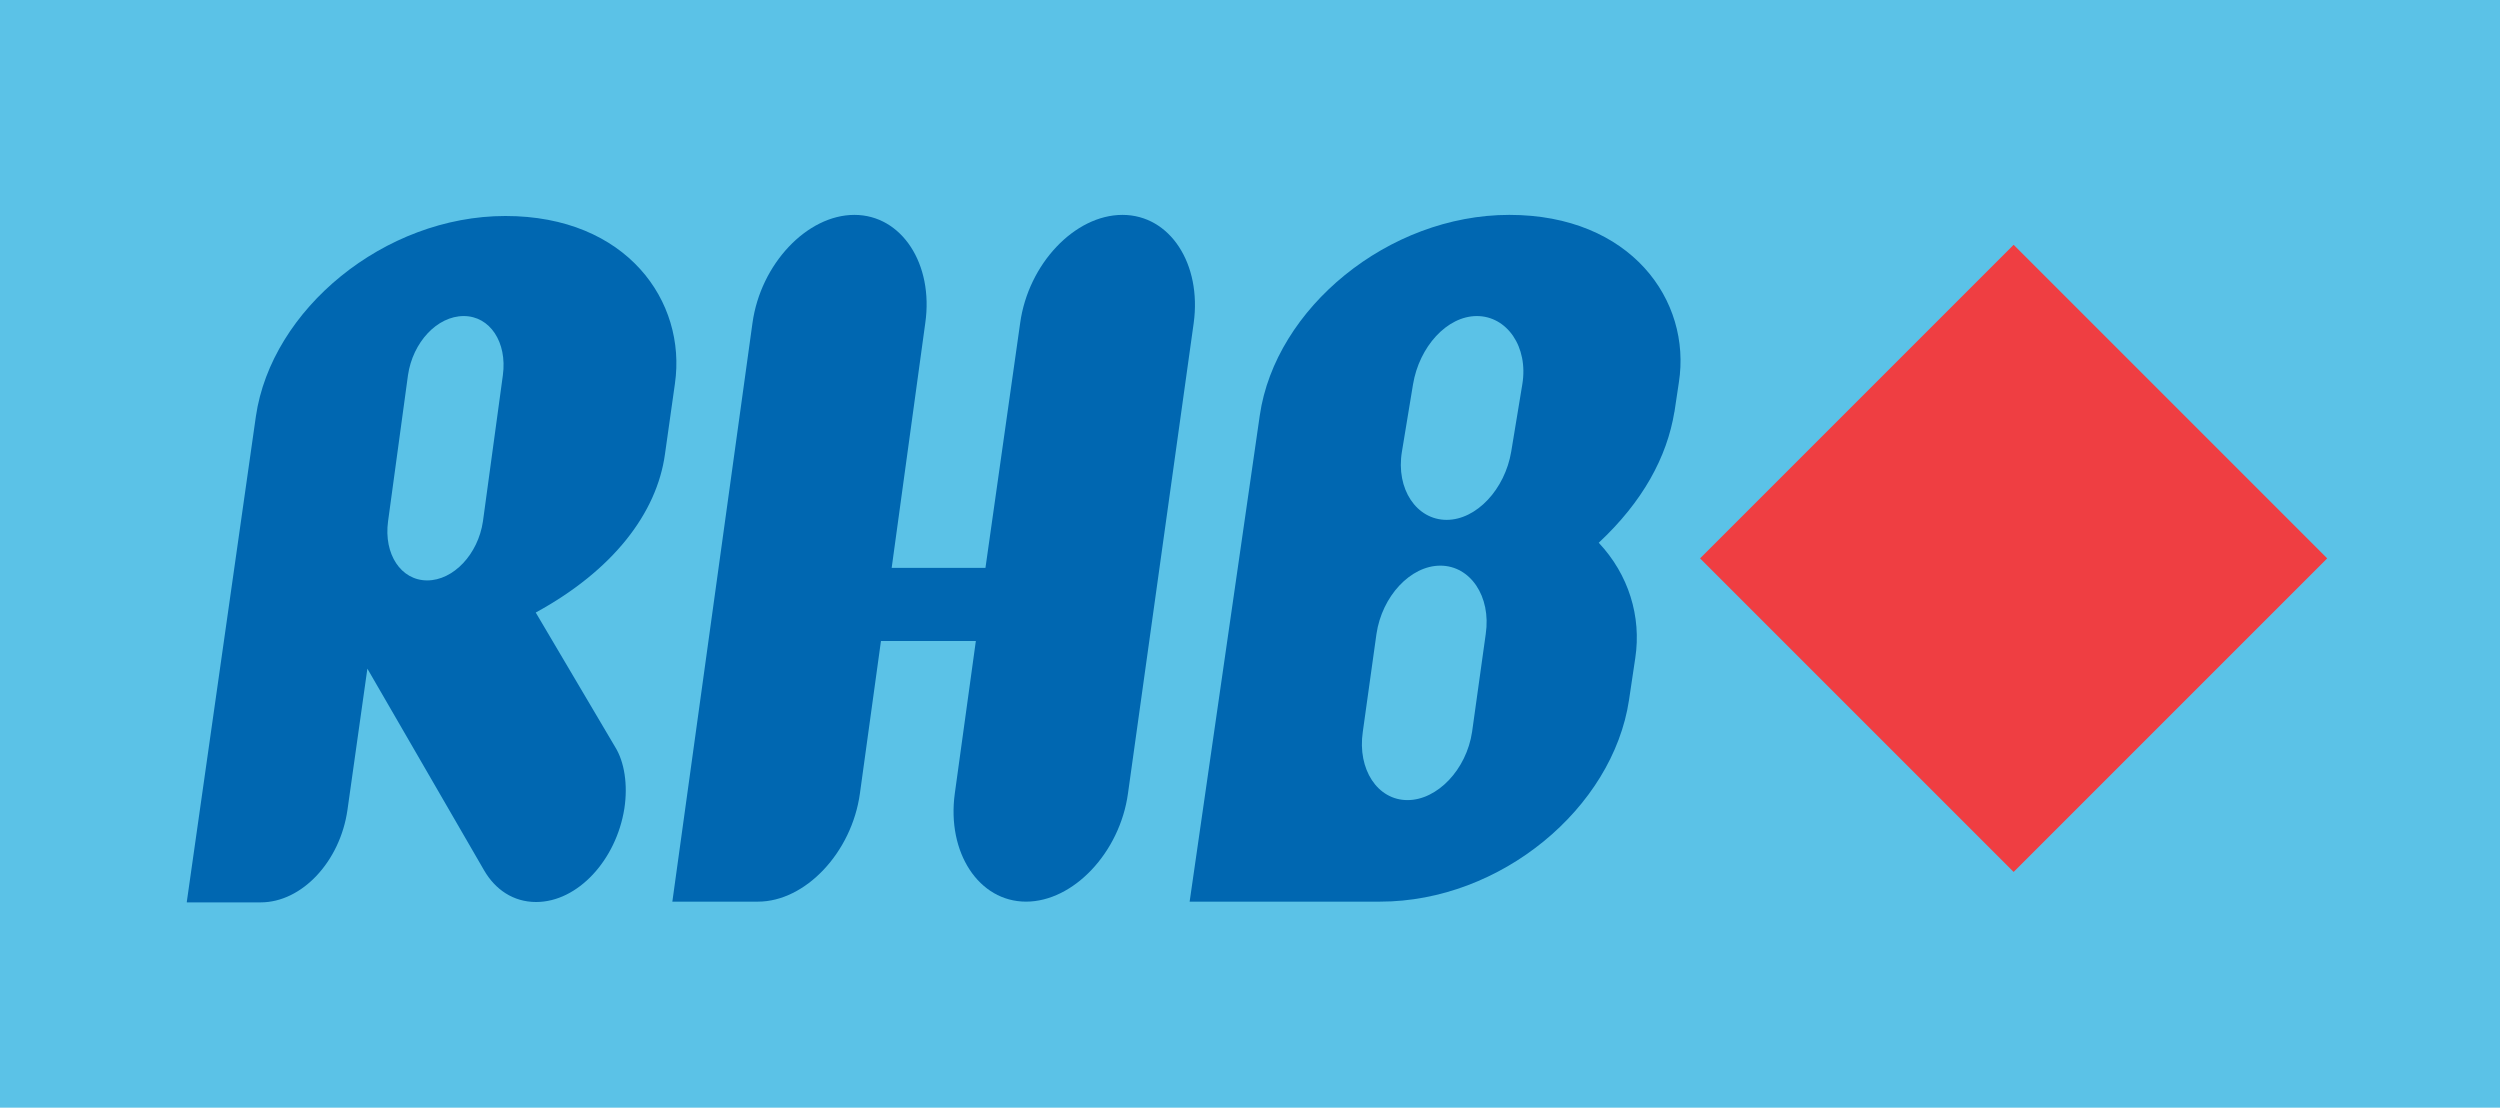
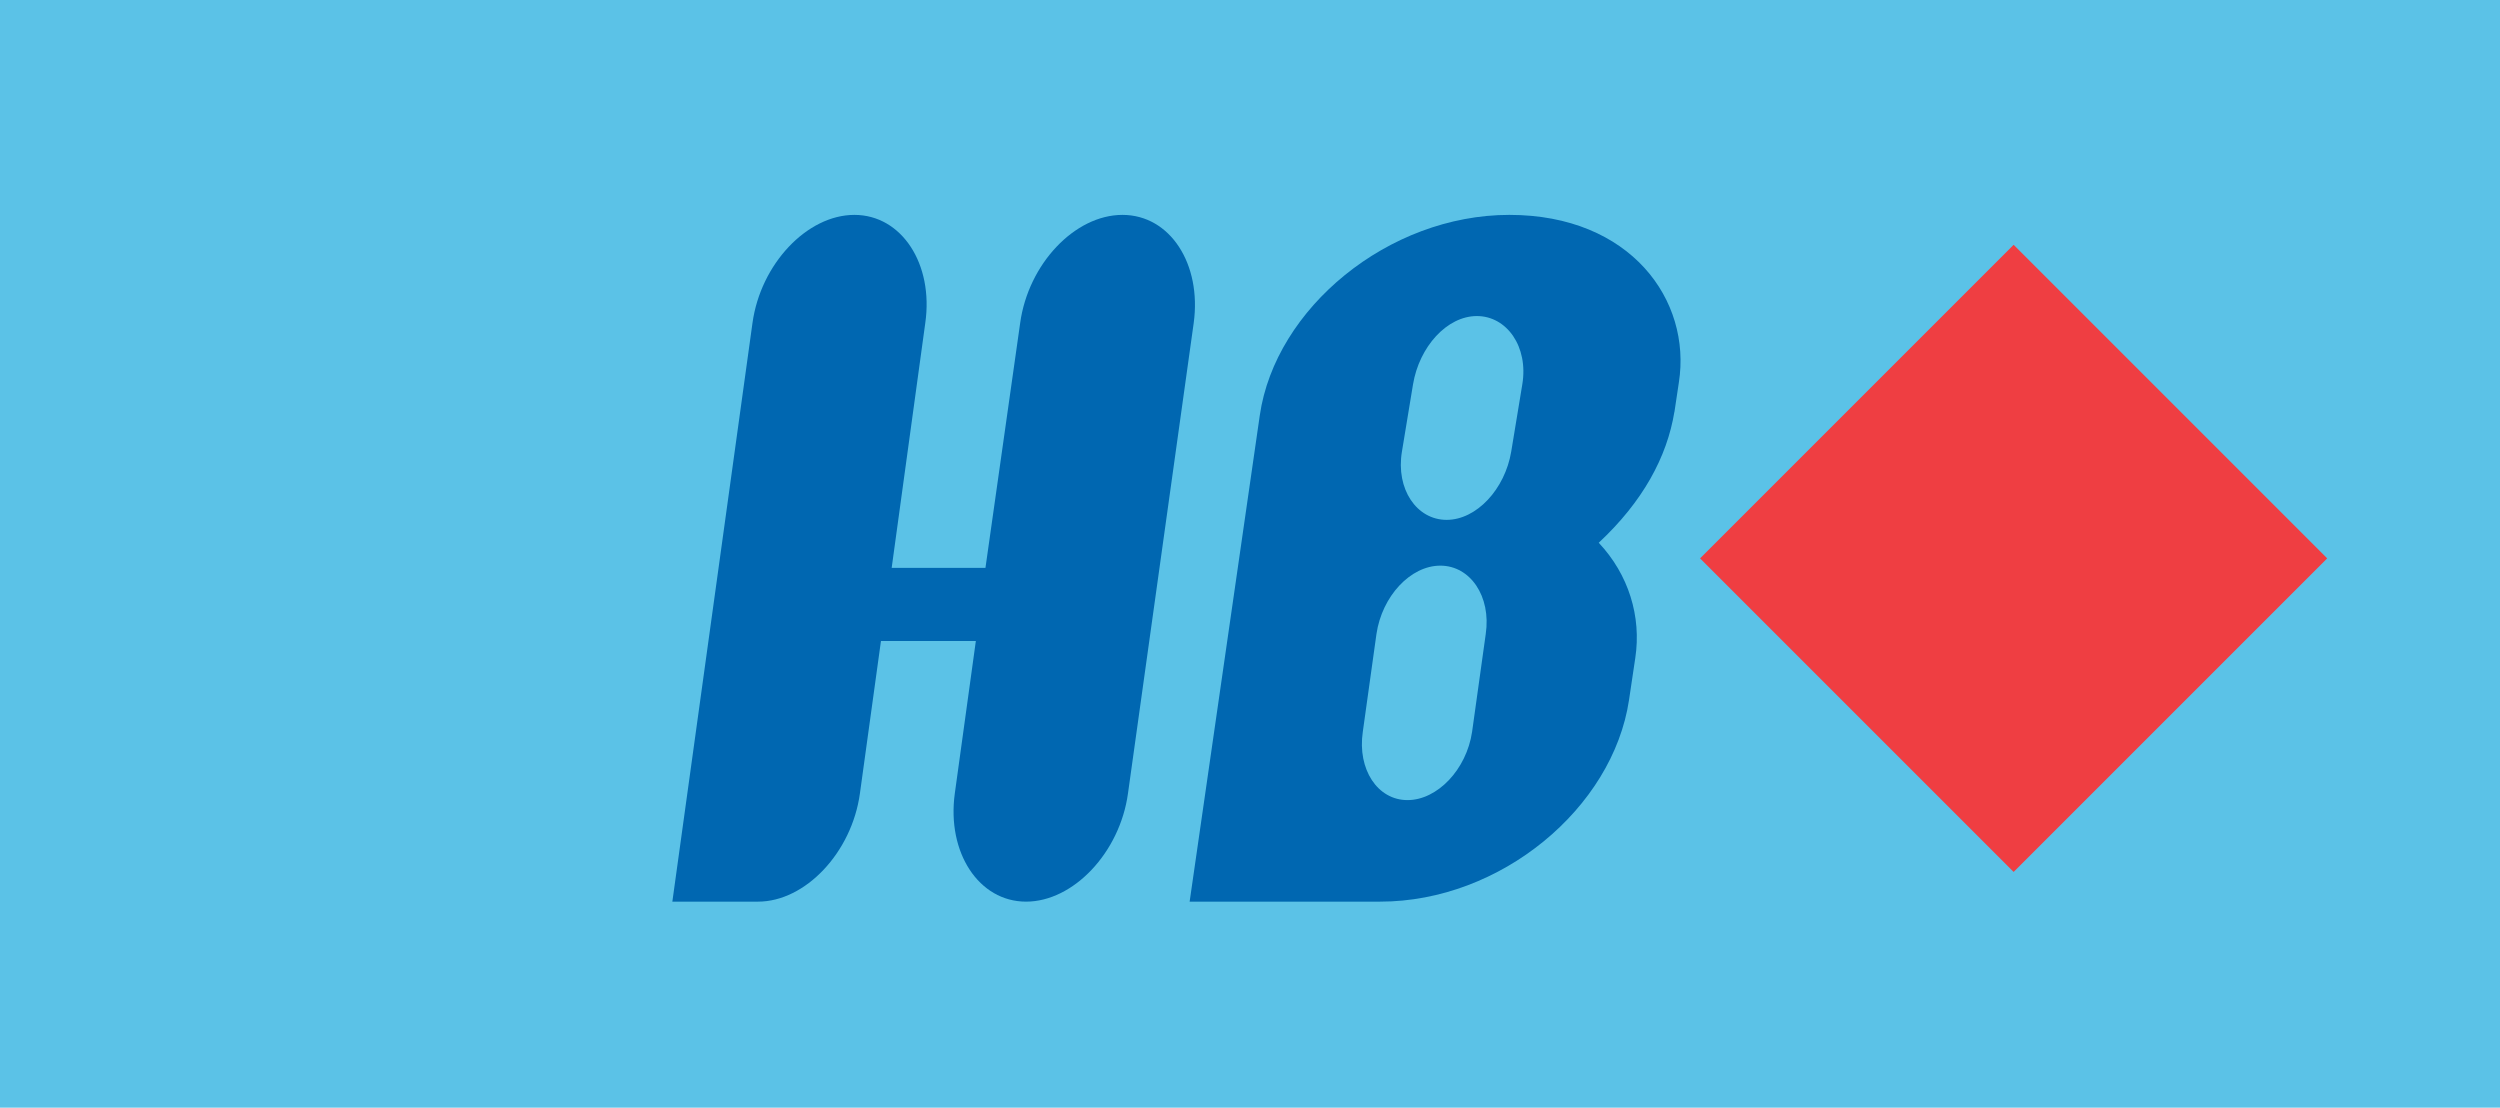
<svg xmlns="http://www.w3.org/2000/svg" id="uuid-7e3fc022-5519-453a-8993-f8190b3d8a8a" viewBox="0 0 67.71 30">
  <rect width="67.71" height="30" fill="#5bc2e7" />
  <rect x="48.53" y="9.12" width="12.01" height="12.01" transform="translate(5.28 42.99) rotate(-45)" fill="#ef3e42" />
-   <path d="m5.06,24.42l1.87-13.14c.42-2.9,3.48-5.43,6.76-5.43s4.91,2.31,4.59,4.54l-.27,1.91c-.22,1.6-1.41,3.15-3.5,4.29l2.15,3.64c.25.4.35,1.02.25,1.67-.22,1.39-1.26,2.53-2.39,2.53-.62,0-1.11-.34-1.41-.86l-3.16-5.46-.54,3.83c-.2,1.39-1.23,2.5-2.35,2.5h-2Zm7.5-15.86c-.72,0-1.38.71-1.51,1.6l-.54,3.96c-.12.89.35,1.6,1.06,1.6s1.38-.71,1.51-1.6l.54-3.96c.12-.89-.35-1.6-1.06-1.6Z" fill="#0067b1" />
  <path d="m20.38,8.75c.22-1.6,1.48-2.93,2.76-2.93s2.15,1.33,1.92,2.93l-.91,6.63h2.54l.94-6.63c.22-1.6,1.48-2.93,2.77-2.93s2.15,1.33,1.93,2.93l-1.78,12.74c-.22,1.6-1.48,2.93-2.76,2.93s-2.15-1.33-1.93-2.93l.57-4.13h-2.57l-.57,4.13c-.22,1.6-1.48,2.93-2.76,2.93h-2.32l2.17-15.67Z" fill="#0067b1" />
  <path d="m45.35,11.15c-.2,1.23-.86,2.44-2.05,3.55.81.86,1.16,2,.99,3.12l-.17,1.14c-.44,2.93-3.48,5.46-6.74,5.46h-5.16l1.9-13.17c.42-2.9,3.48-5.43,6.76-5.43s4.94,2.31,4.59,4.54l-.12.8Zm-6.34,4.17c-.81,0-1.58.83-1.73,1.85l-.37,2.65c-.15,1.02.4,1.85,1.21,1.85s1.6-.83,1.75-1.85l.37-2.65c.15-1.02-.42-1.85-1.23-1.85Zm.99-6.76c-.81,0-1.56.83-1.73,1.85l-.3,1.82c-.17,1.02.4,1.85,1.21,1.85s1.58-.83,1.75-1.85l.3-1.82c.17-1.02-.42-1.85-1.23-1.85Z" fill="#0067b1" />
</svg>